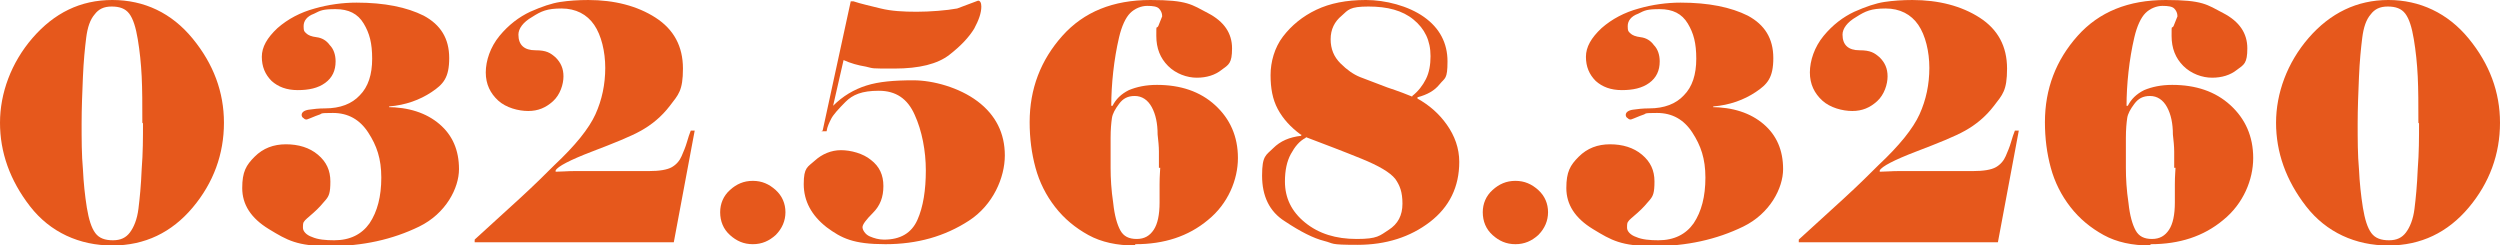
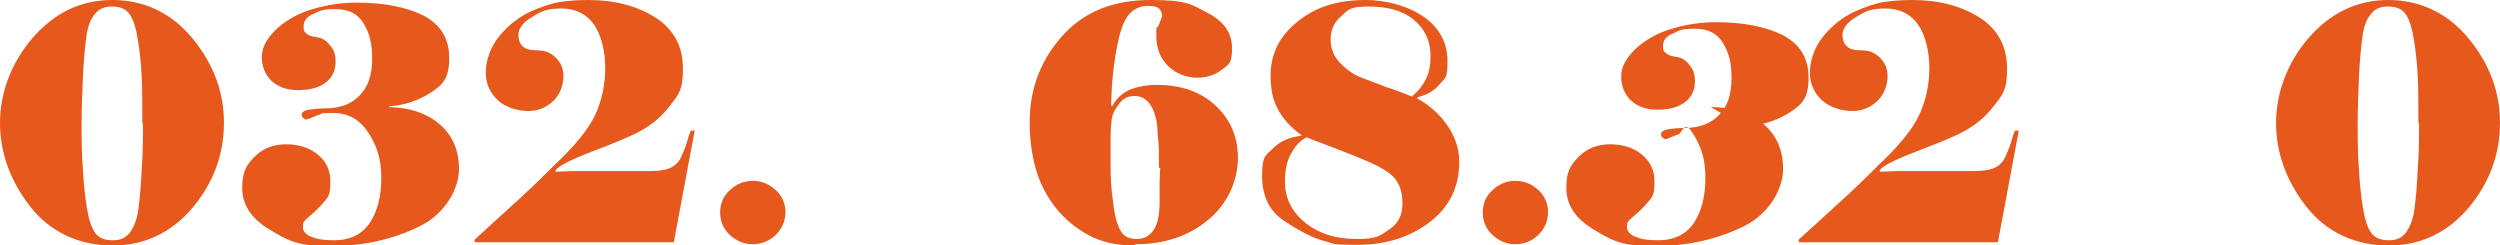
<svg xmlns="http://www.w3.org/2000/svg" id="a" viewBox="0 0 382.9 37.6">
  <defs>
    <style>.b{fill:#e6581c;}</style>
  </defs>
  <path class="b" d="M34.3,18.8c0,4.8-1.6,9.2-4.8,13-3.2,3.8-7.3,5.8-12.3,5.8s-9.5-2-12.6-6C1.5,27.6,0,23.3,0,18.8S1.7,9.6,5,5.8,12.3,0,17.2,0s9.1,2,12.3,5.9c3.2,3.9,4.8,8.2,4.8,12.9Zm-12.5,0c0-2.8,0-5.1-.1-7.1s-.3-3.9-.6-5.7-.7-3.1-1.3-3.9c-.6-.8-1.5-1.1-2.7-1.1s-2,.4-2.6,1.2c-.7,.8-1.1,2-1.3,3.6-.2,1.6-.4,3.6-.5,6-.1,2.4-.2,4.8-.2,7.1s0,4.9,.2,7c.1,2.1,.3,4,.6,5.9,.3,1.8,.7,3.1,1.3,3.9,.6,.8,1.5,1.1,2.7,1.1s2-.4,2.6-1.2c.6-.8,1.1-2,1.3-3.6,.2-1.6,.4-3.6,.5-6.1,.2-2.5,.2-4.8,.2-7Z" />
  <path class="b" d="M59.2,16.4c3.4,0,6.1,.9,8.1,2.6s3,4,3,6.9-2,6.8-6.1,8.8c-4.1,2-8.7,3-13.7,3s-6.5-.9-9.3-2.6c-2.8-1.7-4.1-3.8-4.1-6.3s.6-3.5,1.9-4.8c1.3-1.3,2.9-1.9,4.8-1.9s3.6,.5,4.9,1.6,1.9,2.4,1.9,4.1-.2,2.2-.7,2.8c-.5,.6-1.1,1.3-1.9,2-.8,.7-1.3,1.1-1.4,1.3-.2,.2-.2,.5-.2,1s.5,1.1,1.4,1.4c.9,.4,2.1,.5,3.4,.5,2.4,0,4.2-.9,5.4-2.6,1.2-1.8,1.8-4.1,1.8-7s-.7-4.9-2-6.9c-1.3-2-3.1-3-5.4-3s-1.5,.1-2.2,.3c-.6,.2-1.2,.5-1.8,.7-.2,0-.3,0-.5-.2-.2-.1-.3-.3-.3-.5,0-.4,.4-.7,1.1-.8,.7-.1,1.5-.2,2.5-.2,2.3,0,4.1-.7,5.3-2,1.3-1.3,1.9-3.2,1.9-5.6s-.4-3.9-1.3-5.4c-.9-1.5-2.3-2.2-4.3-2.2s-2.3,.2-3.3,.7c-1.1,.4-1.6,1.1-1.6,1.9s.1,.8,.4,1.1c.3,.3,.8,.5,1.6,.6,.8,.1,1.5,.5,2,1.2,.6,.6,.9,1.5,.9,2.5,0,1.4-.5,2.5-1.6,3.3-1.1,.8-2.5,1.1-4.2,1.1s-3-.5-4-1.4c-1-1-1.5-2.2-1.5-3.7s.8-2.9,2.4-4.4c1.6-1.4,3.5-2.4,5.7-3,2.1-.6,4.3-.9,6.4-.9,4.3,0,7.7,.7,10.3,2,2.6,1.4,3.9,3.5,3.9,6.5s-.9,4-2.7,5.2c-1.8,1.2-4,2-6.5,2.2v.4Z" />
  <path class="b" d="M72.8,36.6c2.2-2,4.5-4.1,6.8-6.2,2.4-2.2,4.1-3.9,5.3-5.1,3.2-3,5.3-5.6,6.3-7.8,1-2.2,1.5-4.6,1.5-7.1s-.6-5-1.7-6.6c-1.1-1.6-2.8-2.5-5-2.5s-3.1,.4-4.5,1.3c-1.4,.8-2.1,1.8-2.1,2.7,0,1.6,.9,2.4,2.6,2.4s2.3,.4,3.1,1.1c.8,.8,1.2,1.7,1.2,2.9s-.5,2.8-1.6,3.8-2.3,1.5-3.8,1.5-3.4-.5-4.6-1.6c-1.2-1.1-1.9-2.5-1.9-4.3s.7-3.9,2.1-5.6c1.4-1.7,3-2.9,4.7-3.7,1.8-.8,3.3-1.3,4.6-1.5s2.8-.3,4.3-.3c4,0,7.5,.9,10.3,2.7,2.8,1.8,4.2,4.4,4.2,7.8s-.7,4-2,5.7c-1.3,1.7-2.8,2.9-4.4,3.8-1.6,.9-4.1,1.9-7.5,3.2-3.4,1.3-5.3,2.3-5.6,2.9v.2c.8,0,1.8-.1,2.9-.1,1.1,0,2.2,0,3.5,0h7.9c1.6,0,2.8-.2,3.5-.6,.7-.4,1.2-1,1.5-1.7,.3-.7,.6-1.4,.8-2.1,.2-.7,.4-1.3,.6-1.8h.6l-3.2,17.1h-30.5v-.4Z" />
  <path class="b" d="M110.3,32.5c0-1.3,.5-2.5,1.5-3.4,1-.9,2.1-1.4,3.5-1.4s2.5,.5,3.5,1.4c1,.9,1.5,2.1,1.5,3.4s-.5,2.5-1.5,3.5c-1,.9-2.1,1.4-3.5,1.4s-2.5-.5-3.5-1.4c-1-.9-1.5-2.1-1.5-3.5Z" />
-   <path class="b" d="M126,20L130.3,.2h.4c1.2,.4,2.6,.7,4.2,1.1,1.6,.4,3.5,.5,5.5,.5s4.6-.2,6.2-.5c1.1-.4,2.1-.8,3.2-1.2,.3,0,.5,.3,.5,.9,0,1-.4,2.1-1.1,3.4-.8,1.3-2,2.6-3.8,4-1.8,1.4-4.6,2.1-8.4,2.1s-3.1,0-4.4-.3c-1.2-.2-2.3-.5-3.4-1l-1.6,7c1.5-1.5,3.2-2.5,5.1-3.1,1.9-.6,4.2-.8,7.2-.8s7,1.1,9.8,3.2c2.8,2.1,4.2,4.9,4.2,8.3s-1.8,7.6-5.5,10c-3.7,2.4-7.9,3.6-12.8,3.6s-6.7-.9-9-2.6c-2.3-1.8-3.5-4-3.5-6.6s.6-2.6,1.7-3.6c1.1-1,2.5-1.6,4-1.6s3.4,.5,4.6,1.5c1.3,1,1.9,2.3,1.9,4s-.5,3-1.6,4.1c-1.1,1.1-1.6,1.8-1.6,2.2s.4,1.1,1.1,1.4c.7,.3,1.4,.5,2.2,.5,2.5,0,4.2-1,5.1-3,.9-2,1.3-4.6,1.3-7.6s-.6-6.1-1.7-8.5c-1.1-2.5-2.9-3.7-5.5-3.7s-4,.6-5.1,1.7c-1.1,1.1-1.9,2-2.2,2.6-.3,.6-.6,1.2-.7,1.9h-.8Z" />
  <path class="b" d="M173.8,37.6c-2.7,0-5.1-.5-7.1-1.6-2-1.1-3.7-2.5-5.1-4.3-1.4-1.8-2.4-3.8-3-6-.6-2.2-.9-4.5-.9-7,0-5.1,1.7-9.5,5-13.2,3.3-3.7,7.8-5.5,13.5-5.5s6.3,.7,8.8,2c2.5,1.3,3.7,3.1,3.7,5.4s-.5,2.5-1.6,3.3c-1,.8-2.3,1.2-3.8,1.2s-3.2-.6-4.4-1.8c-1.2-1.2-1.8-2.7-1.8-4.6s0-1,.3-1.5c.2-.5,.4-1,.6-1.5,0-.5-.2-.9-.5-1.2-.3-.3-.9-.4-1.8-.4s-1.9,.4-2.6,1.1-1.3,2-1.7,3.7c-.4,1.7-.7,3.5-.9,5.3-.2,1.8-.3,3.6-.3,5.2h.2c.5-1,1.3-1.8,2.5-2.4,1.2-.5,2.6-.8,4.3-.8,3.6,0,6.6,1,8.9,3.1,2.3,2.1,3.5,4.8,3.5,8.1s-1.5,7-4.6,9.5c-3,2.5-6.7,3.7-11.1,3.7Zm3.7-11.9c0-.8,0-1.6,0-2.5,0-.8-.1-1.7-.2-2.6,0-1.7-.3-3.1-.9-4.2-.6-1.1-1.5-1.7-2.6-1.7s-1.8,.4-2.4,1.2c-.6,.8-1,1.5-1.1,2.2-.1,.7-.2,1.7-.2,3,0,1.3,0,2.6,0,4v.6c0,1.6,.1,3.4,.4,5.4,.2,1.9,.6,3.3,1.1,4.2,.5,.9,1.3,1.3,2.5,1.3s2-.5,2.6-1.4c.6-.9,.9-2.3,.9-4.2s0-1.5,0-2.8c0-1.3,.1-2.2,.1-2.5Z" />
  <path class="b" d="M199.2,20.6c-1.5-1.1-2.7-2.4-3.5-3.9-.8-1.5-1.1-3.2-1.1-5.2s.6-4.2,1.9-5.9c1.3-1.7,3-3.1,5.1-4.1,2.1-1,4.6-1.5,7.6-1.5s6.5,.9,8.9,2.6,3.6,4,3.6,6.8-.4,2.5-1.2,3.5c-.8,1-1.9,1.6-3.4,2v.2c1.8,1,3.3,2.3,4.5,4,1.2,1.7,1.9,3.6,1.9,5.7,0,3.8-1.5,6.9-4.5,9.2-3,2.3-6.7,3.5-11.1,3.5s-3.5-.2-5.1-.6c-1.6-.4-3.6-1.4-6-3-2.4-1.5-3.5-3.9-3.5-7s.6-3.1,1.7-4.2c1.1-1.1,2.5-1.7,4.3-1.9v-.2Zm.8,.5c-1,.5-1.7,1.4-2.3,2.5-.6,1.1-.9,2.5-.9,4.2,0,2.5,1,4.6,3.1,6.3,2.1,1.7,4.7,2.5,7.9,2.5s3.5-.5,4.9-1.4c1.4-.9,2.1-2.2,2.1-4s-.4-2.8-1.1-3.8c-.8-1-2.5-2-5.2-3.1-2.7-1.1-5.6-2.2-8.5-3.3Zm16.3-6.4c.9-.7,1.6-1.6,2.1-2.6,.5-1,.7-2.2,.7-3.5,0-2.4-.9-4.2-2.6-5.6-1.7-1.4-4-2-6.9-2s-3.1,.5-4.1,1.4c-1.1,.9-1.7,2.1-1.7,3.6s.5,2.7,1.5,3.7,2,1.7,3,2.1c1,.4,2.4,.9,4.2,1.6,1.8,.6,3.1,1.1,3.8,1.4Z" />
  <path class="b" d="M227.1,32.5c0-1.3,.5-2.5,1.5-3.4,1-.9,2.1-1.4,3.5-1.4s2.5,.5,3.5,1.4c1,.9,1.5,2.1,1.5,3.4s-.5,2.5-1.5,3.5c-1,.9-2.1,1.4-3.5,1.4s-2.5-.5-3.5-1.4c-1-.9-1.5-2.1-1.5-3.5Z" />
-   <path class="b" d="M262,16.4c3.4,0,6.1,.9,8.1,2.6s3,4,3,6.9-2,6.8-6.1,8.8c-4.1,2-8.7,3-13.7,3s-6.5-.9-9.3-2.6c-2.8-1.7-4.1-3.8-4.1-6.3s.6-3.5,1.9-4.8c1.3-1.3,2.9-1.9,4.8-1.9s3.6,.5,4.9,1.6,1.9,2.4,1.9,4.1-.2,2.2-.7,2.8c-.5,.6-1.1,1.3-1.9,2-.8,.7-1.3,1.1-1.4,1.3-.2,.2-.2,.5-.2,1s.5,1.1,1.4,1.4c.9,.4,2.1,.5,3.4,.5,2.4,0,4.2-.9,5.4-2.6,1.2-1.8,1.8-4.1,1.8-7s-.7-4.9-2-6.9c-1.3-2-3.1-3-5.4-3s-1.5,.1-2.2,.3c-.6,.2-1.2,.5-1.8,.7-.2,0-.3,0-.5-.2-.2-.1-.3-.3-.3-.5,0-.4,.4-.7,1.1-.8,.7-.1,1.5-.2,2.5-.2,2.3,0,4.1-.7,5.3-2,1.3-1.3,1.9-3.2,1.9-5.6s-.4-3.9-1.3-5.4c-.9-1.5-2.3-2.2-4.3-2.2s-2.3,.2-3.3,.7c-1.1,.4-1.6,1.1-1.6,1.9s.1,.8,.4,1.1c.3,.3,.8,.5,1.6,.6,.8,.1,1.5,.5,2,1.2,.6,.6,.9,1.5,.9,2.5,0,1.4-.5,2.5-1.6,3.3-1.1,.8-2.5,1.1-4.2,1.1s-3-.5-4-1.4c-1-1-1.5-2.2-1.5-3.7s.8-2.9,2.4-4.4c1.6-1.4,3.5-2.4,5.7-3,2.1-.6,4.3-.9,6.4-.9,4.3,0,7.7,.7,10.3,2,2.6,1.4,3.9,3.5,3.9,6.5s-.9,4-2.7,5.2c-1.8,1.2-4,2-6.5,2.2v.4Z" />
+   <path class="b" d="M262,16.4c3.4,0,6.1,.9,8.1,2.6s3,4,3,6.9-2,6.8-6.1,8.8c-4.1,2-8.7,3-13.7,3s-6.5-.9-9.3-2.6c-2.8-1.7-4.1-3.8-4.1-6.3s.6-3.5,1.9-4.8c1.3-1.3,2.9-1.9,4.8-1.9s3.6,.5,4.9,1.6,1.9,2.4,1.9,4.1-.2,2.2-.7,2.8c-.5,.6-1.1,1.3-1.9,2-.8,.7-1.3,1.1-1.4,1.3-.2,.2-.2,.5-.2,1s.5,1.1,1.4,1.4c.9,.4,2.1,.5,3.4,.5,2.4,0,4.2-.9,5.4-2.6,1.2-1.8,1.8-4.1,1.8-7s-.7-4.9-2-6.9s-1.5,.1-2.2,.3c-.6,.2-1.2,.5-1.8,.7-.2,0-.3,0-.5-.2-.2-.1-.3-.3-.3-.5,0-.4,.4-.7,1.1-.8,.7-.1,1.5-.2,2.5-.2,2.3,0,4.1-.7,5.3-2,1.3-1.3,1.9-3.2,1.9-5.6s-.4-3.9-1.3-5.4c-.9-1.5-2.3-2.2-4.3-2.2s-2.3,.2-3.3,.7c-1.1,.4-1.6,1.1-1.6,1.9s.1,.8,.4,1.1c.3,.3,.8,.5,1.6,.6,.8,.1,1.5,.5,2,1.2,.6,.6,.9,1.5,.9,2.5,0,1.4-.5,2.5-1.6,3.3-1.1,.8-2.5,1.1-4.2,1.1s-3-.5-4-1.4c-1-1-1.5-2.2-1.5-3.7s.8-2.9,2.4-4.4c1.6-1.4,3.5-2.4,5.7-3,2.1-.6,4.3-.9,6.4-.9,4.3,0,7.7,.7,10.3,2,2.6,1.4,3.9,3.5,3.9,6.5s-.9,4-2.7,5.2c-1.8,1.2-4,2-6.5,2.2v.4Z" />
  <path class="b" d="M275.6,36.6c2.2-2,4.5-4.1,6.8-6.2,2.4-2.2,4.1-3.9,5.3-5.1,3.2-3,5.3-5.6,6.3-7.8,1-2.2,1.5-4.6,1.5-7.1s-.6-5-1.7-6.6c-1.1-1.6-2.8-2.5-5-2.5s-3.1,.4-4.5,1.3c-1.4,.8-2.1,1.8-2.1,2.7,0,1.6,.9,2.4,2.6,2.4s2.3,.4,3.1,1.1c.8,.8,1.2,1.7,1.2,2.9s-.5,2.8-1.6,3.8-2.3,1.5-3.8,1.5-3.4-.5-4.6-1.6c-1.2-1.1-1.9-2.5-1.9-4.3s.7-3.9,2.1-5.6c1.4-1.7,3-2.9,4.7-3.7,1.8-.8,3.3-1.3,4.6-1.5s2.8-.3,4.3-.3c4,0,7.5,.9,10.3,2.7,2.8,1.8,4.2,4.4,4.2,7.8s-.7,4-2,5.7c-1.3,1.7-2.8,2.9-4.4,3.8-1.6,.9-4.1,1.9-7.5,3.2-3.4,1.3-5.3,2.3-5.6,2.9v.2c.8,0,1.8-.1,2.9-.1,1.1,0,2.2,0,3.5,0h7.9c1.6,0,2.8-.2,3.5-.6,.7-.4,1.2-1,1.5-1.7,.3-.7,.6-1.4,.8-2.1,.2-.7,.4-1.3,.6-1.8h.6l-3.2,17.1h-30.5v-.4Z" />
-   <path class="b" d="M329.3,37.6c-2.7,0-5.1-.5-7.1-1.6-2-1.1-3.7-2.5-5.1-4.3-1.4-1.8-2.4-3.8-3-6-.6-2.2-.9-4.5-.9-7,0-5.1,1.7-9.5,5-13.2,3.3-3.7,7.8-5.5,13.5-5.5s6.3,.7,8.8,2c2.5,1.3,3.7,3.1,3.7,5.4s-.5,2.5-1.6,3.3c-1,.8-2.3,1.2-3.8,1.2s-3.2-.6-4.4-1.8c-1.2-1.2-1.8-2.7-1.8-4.6s0-1,.3-1.5c.2-.5,.4-1,.6-1.5,0-.5-.2-.9-.5-1.2-.3-.3-.9-.4-1.8-.4s-1.9,.4-2.6,1.1-1.3,2-1.7,3.7c-.4,1.7-.7,3.5-.9,5.3-.2,1.8-.3,3.6-.3,5.2h.2c.5-1,1.3-1.8,2.5-2.4,1.2-.5,2.6-.8,4.3-.8,3.6,0,6.6,1,8.9,3.1,2.3,2.1,3.5,4.8,3.5,8.1s-1.5,7-4.6,9.5c-3,2.5-6.7,3.7-11.1,3.7Zm3.7-11.9c0-.8,0-1.6,0-2.5,0-.8-.1-1.7-.2-2.6,0-1.7-.3-3.1-.9-4.2-.6-1.1-1.5-1.7-2.6-1.7s-1.8,.4-2.4,1.2c-.6,.8-1,1.5-1.1,2.2-.1,.7-.2,1.7-.2,3,0,1.3,0,2.6,0,4v.6c0,1.6,.1,3.4,.4,5.4,.2,1.9,.6,3.3,1.1,4.2,.5,.9,1.3,1.3,2.5,1.3s2-.5,2.6-1.4c.6-.9,.9-2.3,.9-4.2s0-1.5,0-2.8c0-1.3,.1-2.2,.1-2.5Z" />
  <path class="b" d="M382.9,18.8c0,4.8-1.6,9.2-4.8,13-3.2,3.8-7.3,5.8-12.3,5.8s-9.5-2-12.6-6c-3.1-4-4.6-8.3-4.6-12.8s1.7-9.2,5-13,7.4-5.8,12.2-5.8,9.1,2,12.3,5.9c3.2,3.9,4.8,8.2,4.8,12.9Zm-12.5,0c0-2.8,0-5.1-.1-7.1s-.3-3.9-.6-5.7-.7-3.1-1.3-3.9c-.6-.8-1.5-1.1-2.7-1.1s-2,.4-2.6,1.2c-.7,.8-1.1,2-1.3,3.6-.2,1.6-.4,3.6-.5,6-.1,2.4-.2,4.8-.2,7.1s0,4.9,.2,7c.1,2.1,.3,4,.6,5.9,.3,1.8,.7,3.1,1.3,3.9,.6,.8,1.5,1.1,2.7,1.1s2-.4,2.6-1.2c.6-.8,1.1-2,1.3-3.6,.2-1.6,.4-3.6,.5-6.1,.2-2.5,.2-4.8,.2-7Z" />
</svg>